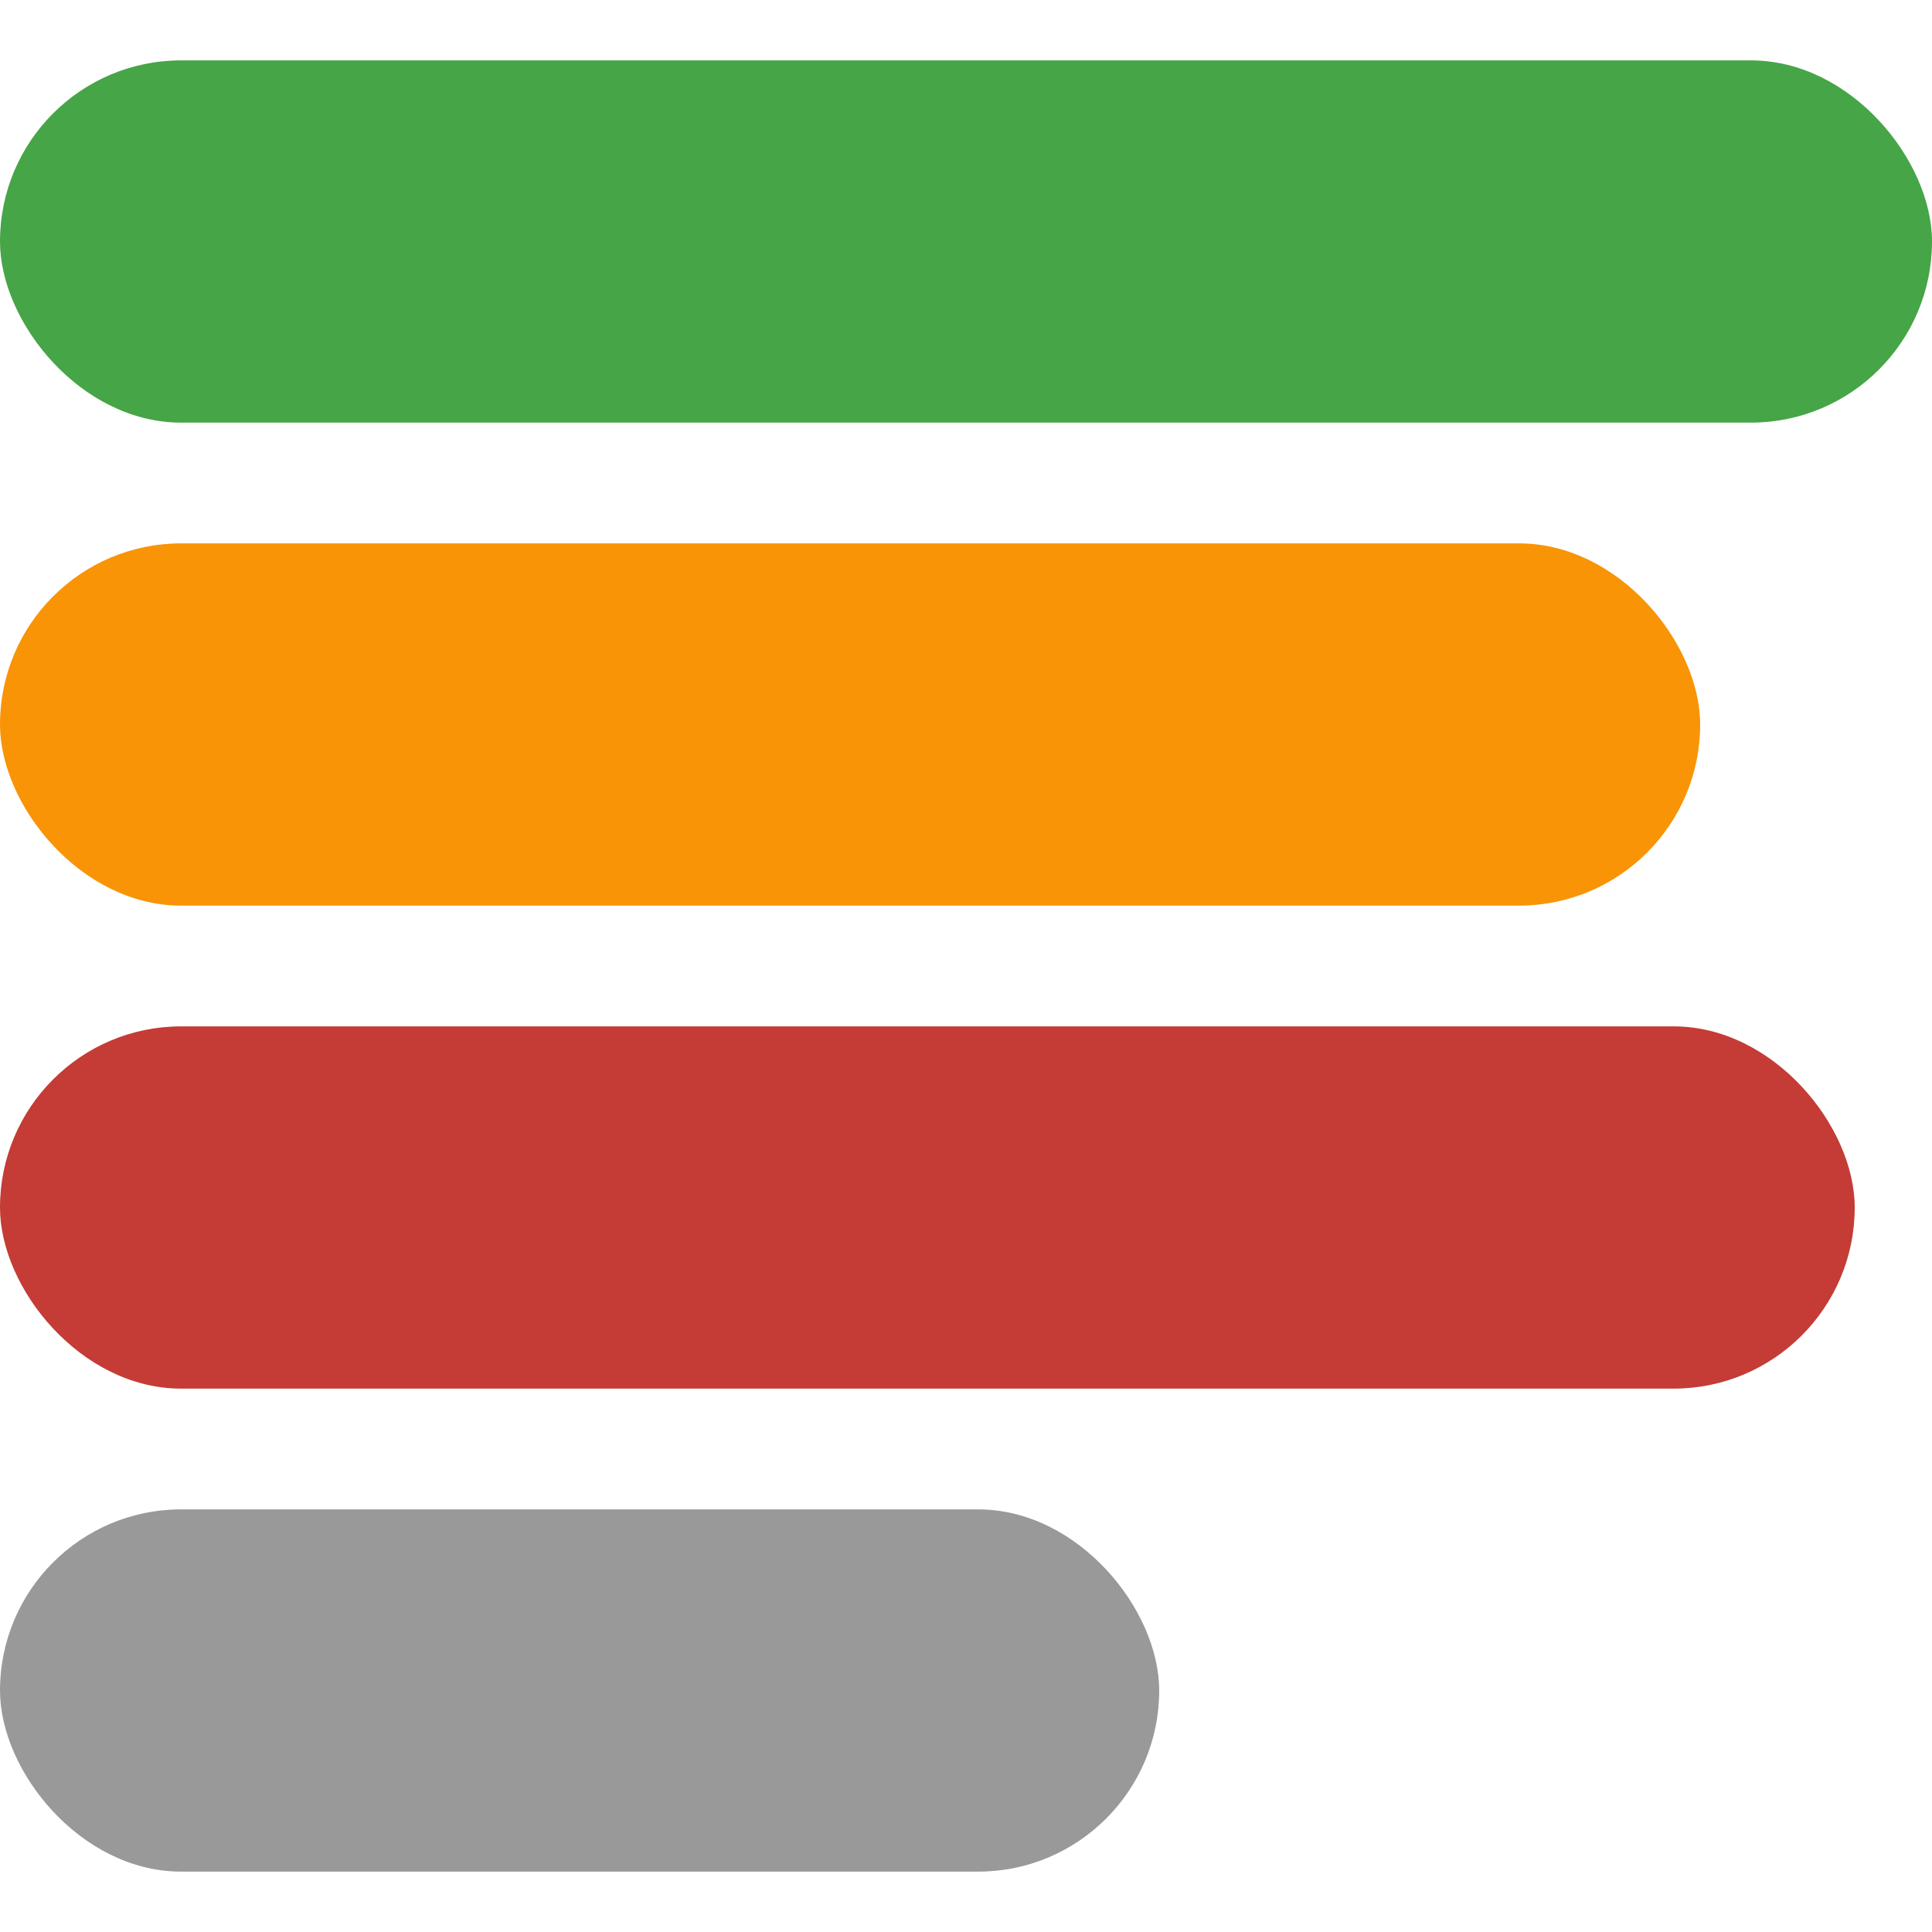
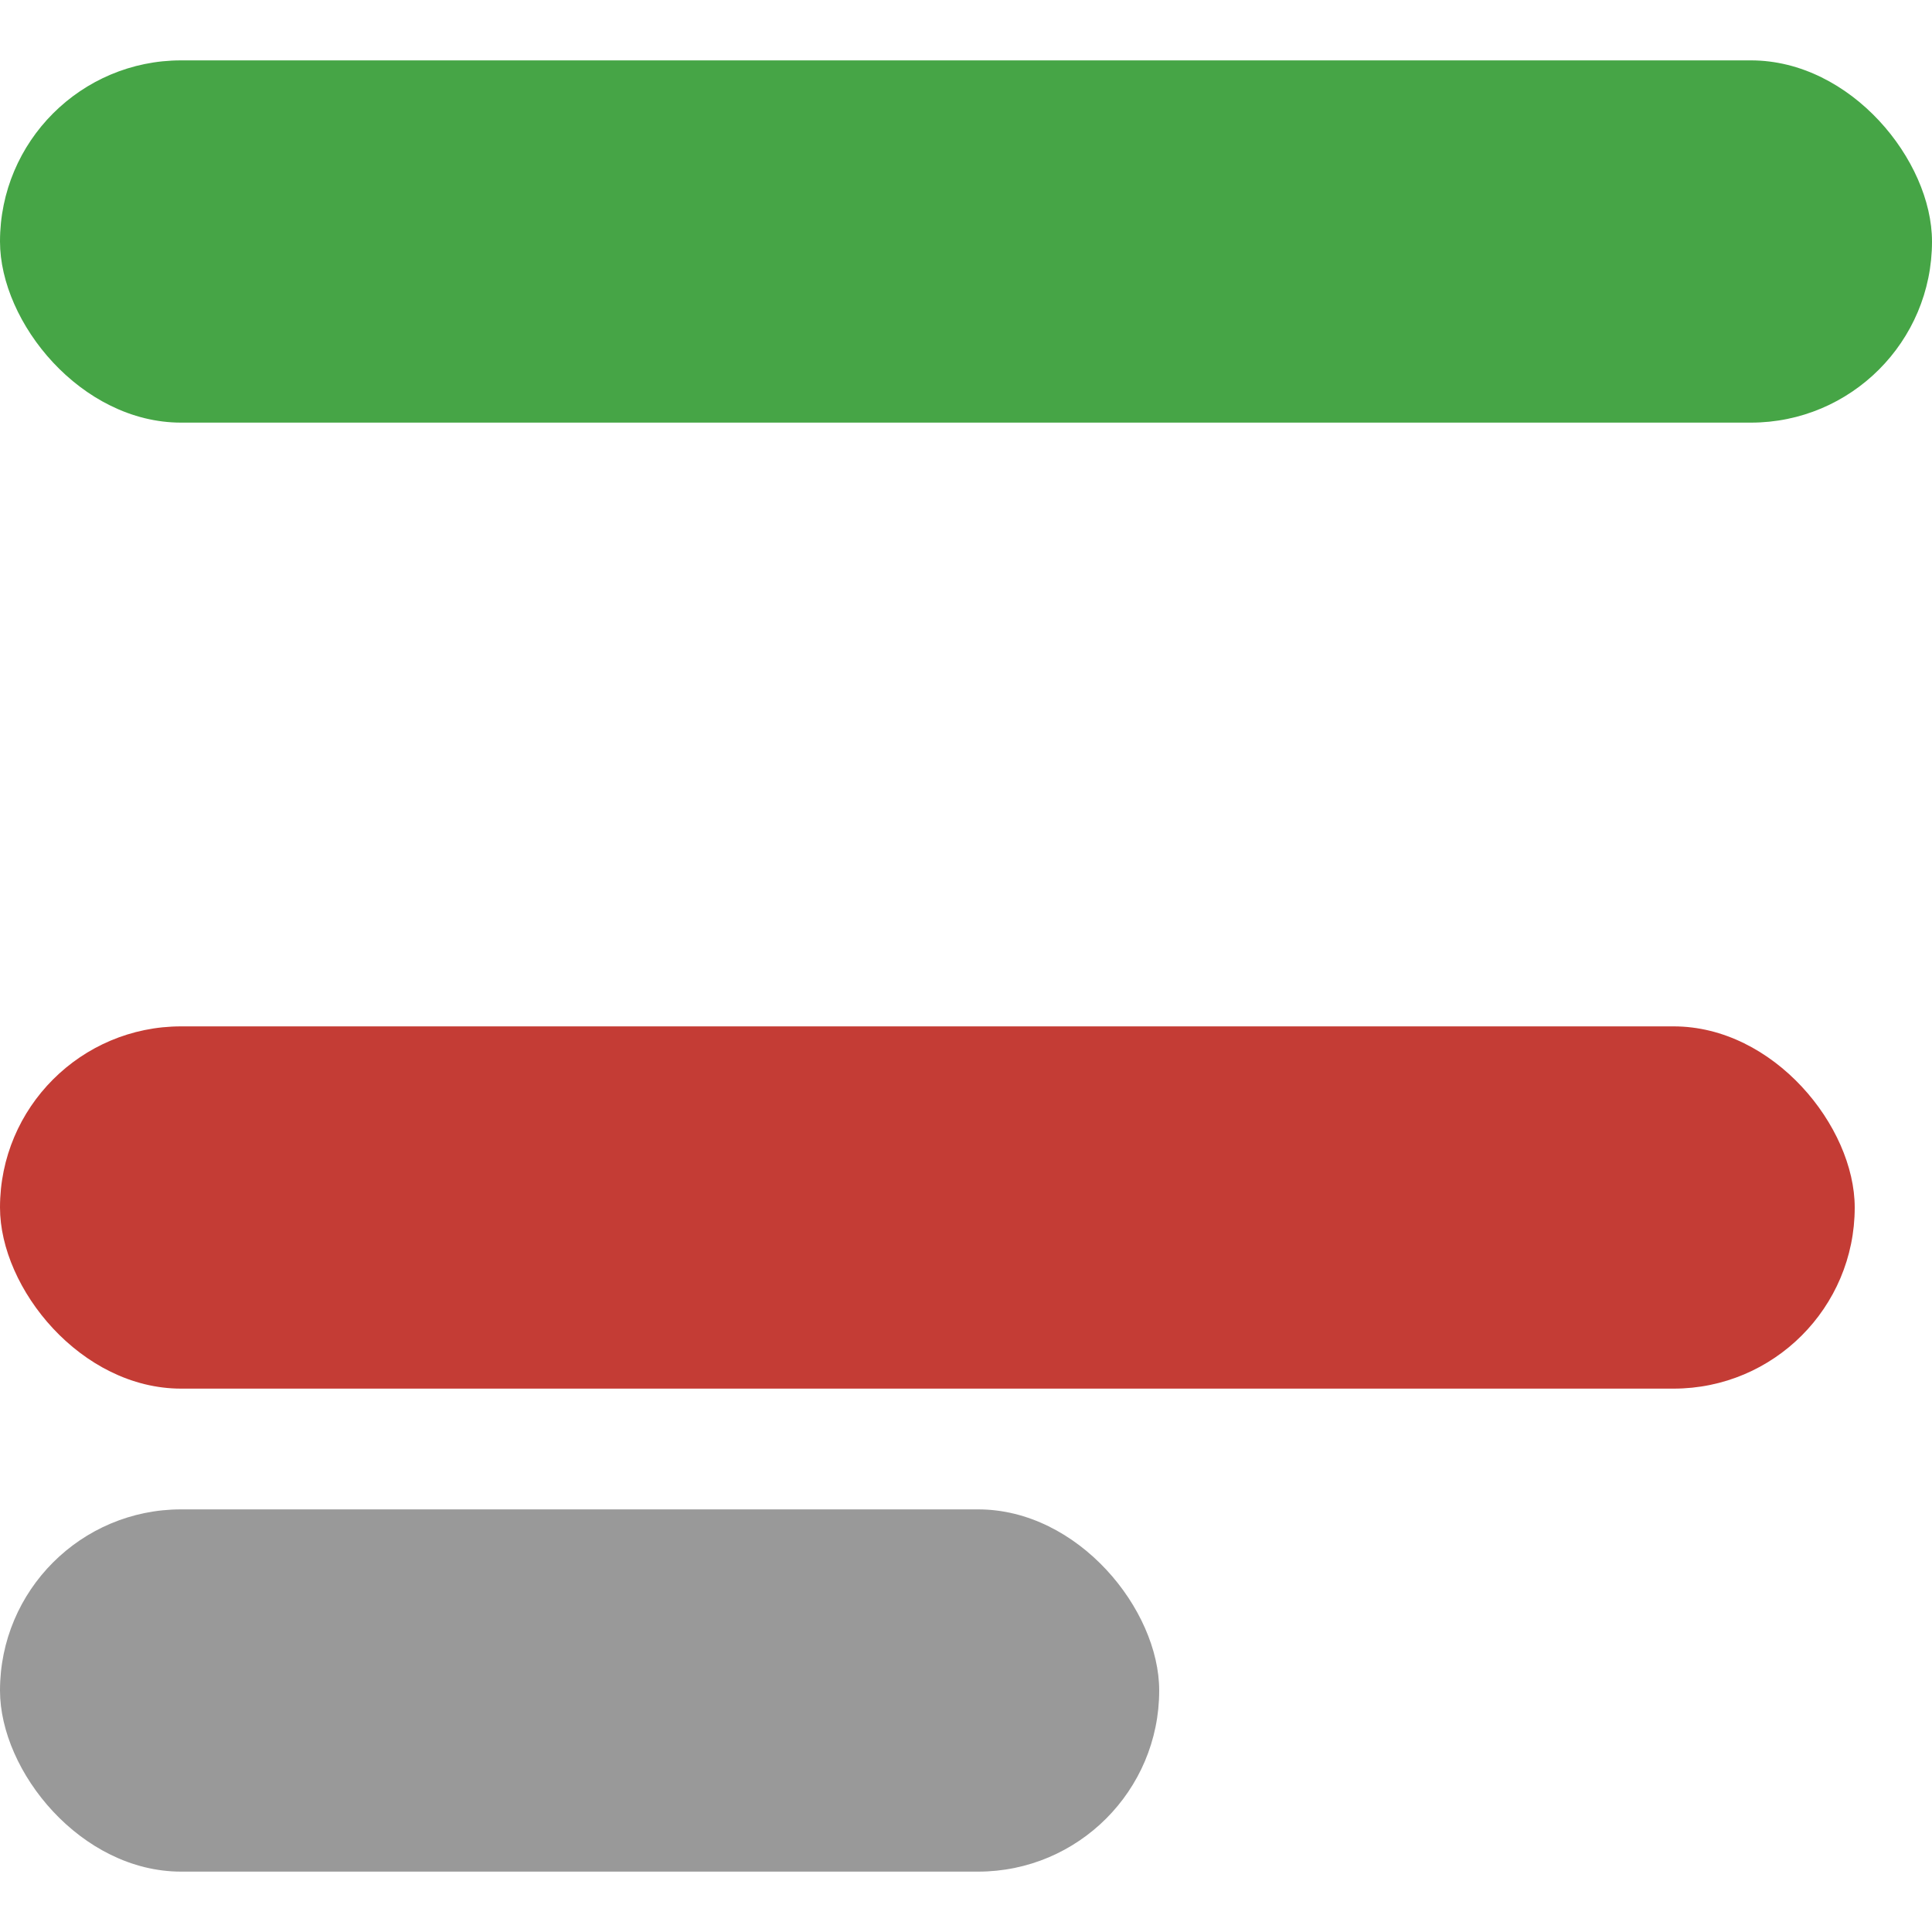
<svg xmlns="http://www.w3.org/2000/svg" width="32" height="32">
  <defs>
    <linearGradient id="a">
      <stop offset="0" stop-color="#c8c8c8" stop-opacity="0" />
      <stop offset=".367" stop-color="#c8c8c8" stop-opacity="0" />
      <stop offset=".934" stop-color="#c8c8c8" stop-opacity=".196" />
      <stop offset="1" stop-color="#c8c8c8" stop-opacity=".196" />
    </linearGradient>
  </defs>
  <g transform="translate(-50 -322.221)">
    <rect ry="3" rx="3" y="323.221" x="50" height="6" width="32" fill="#46a546" />
-     <rect width="28.16" height="6" x="50" y="331.221" rx="3" ry="3" fill="#f89406" />
    <rect ry="3" rx="3" y="339.221" x="50" height="6" width="30.72" fill="#c43c35" />
    <rect width="19.2" height="6" x="50" y="347.221" rx="3" ry="3" fill="#999" />
  </g>
</svg>